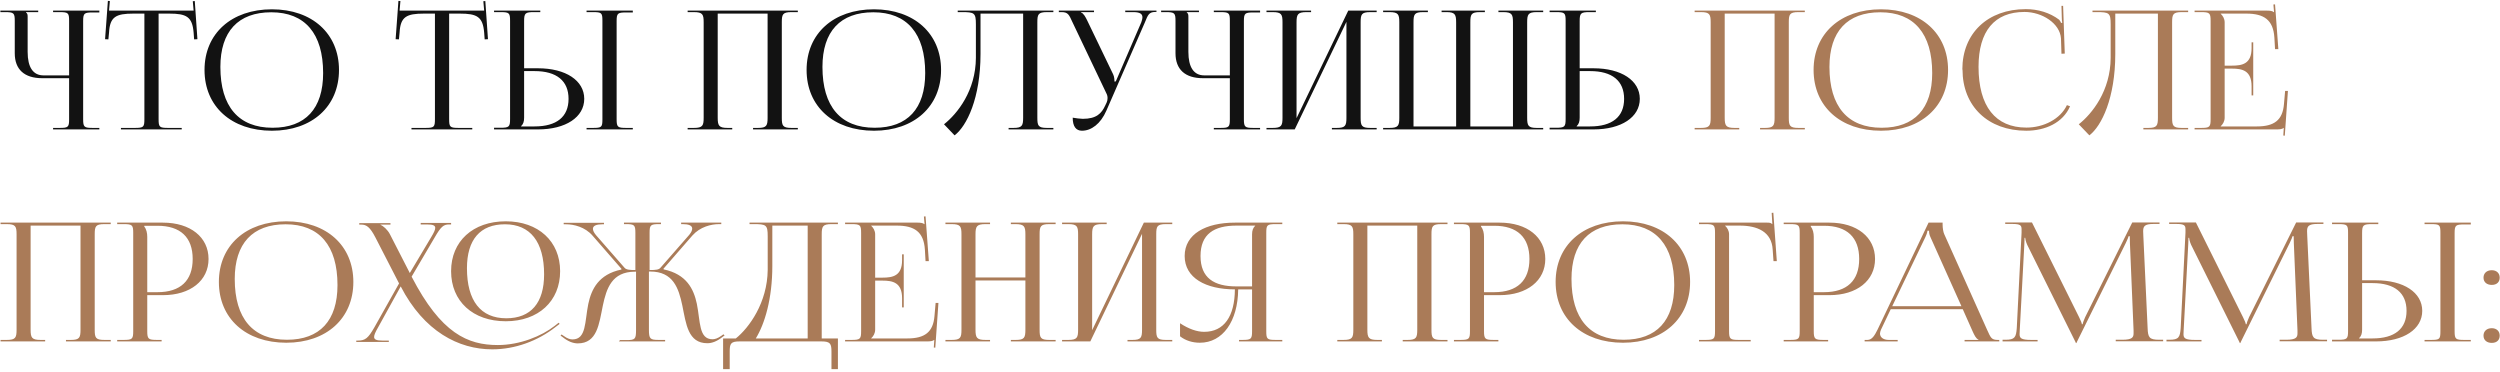
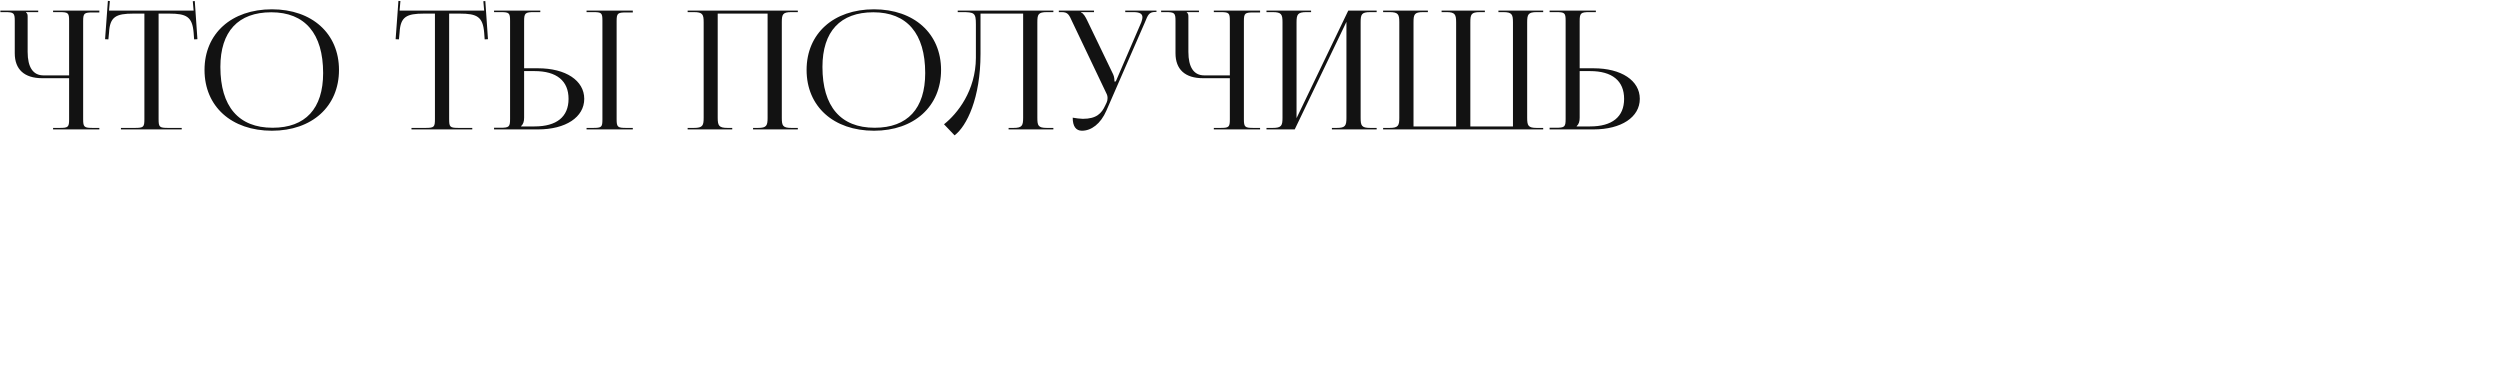
<svg xmlns="http://www.w3.org/2000/svg" width="908" height="135" viewBox="0 0 908 135" fill="none">
  <path d="M19.28 47V46.46H21.56C24.74 46.46 25.1 46.22 25.1 43.34V28.4H15.32C8.84 28.4 5.36 25.22 5.36 19.34V7.58C5.36 4.7 5 4.4 1.82 4.4H0.14V3.86H13.88V4.4H9.44V4.52C9.92 4.94 10.04 5.12 10.04 6.08V18.86C10.04 24.44 12.02 27.38 15.8 27.38H25.1V7.52C25.1 4.64 24.74 4.4 21.56 4.4H19.28V3.86H36.08V4.52H33.8C30.62 4.52 30.2 4.76 30.2 7.64V43.34C30.2 46.22 30.62 46.46 33.8 46.46H36.08V47H19.28ZM43.923 47V46.46H48.963C52.143 46.46 52.443 46.16 52.443 43.28V4.94H48.483C42.123 4.94 39.903 6.08 39.603 11.84L39.363 14.3L38.163 14.24L39.183 0.32L39.903 0.38L39.603 3.86H70.323L70.023 0.44L70.743 0.38L71.703 14.24L70.503 14.3L70.323 11.84C69.843 6.08 67.743 4.94 61.443 4.94H57.603V43.28C57.603 46.16 57.903 46.46 61.083 46.46H66.003V47H43.923ZM98.762 47.48C84.062 47.48 74.282 38.66 74.282 25.4C74.282 12.2 84.062 3.38 98.762 3.38C113.342 3.38 123.122 12.2 123.122 25.4C123.122 38.66 113.342 47.48 98.762 47.48ZM99.002 46.4C110.942 46.4 117.362 39.44 117.362 26.54C117.362 12.2 110.762 4.46 98.522 4.46C86.522 4.46 80.042 11.42 80.042 24.32C80.042 38.66 86.642 46.4 99.002 46.4ZM149.45 47V46.46H154.49C157.67 46.46 157.97 46.16 157.97 43.28V4.94H154.01C147.65 4.94 145.43 6.08 145.13 11.84L144.89 14.3L143.69 14.24L144.71 0.32L145.43 0.38L145.13 3.86H175.85L175.55 0.44L176.27 0.38L177.23 14.24L176.03 14.3L175.85 11.84C175.37 6.08 173.27 4.94 166.97 4.94H163.13V43.28C163.13 46.16 163.43 46.46 166.61 46.46H171.53V47H149.45ZM213.038 47V46.46H215.318C218.498 46.46 218.798 46.22 218.798 43.34V7.52C218.798 4.64 218.498 4.4 215.318 4.4H213.038V3.86H229.838V4.52H227.558C224.378 4.52 223.958 4.76 223.958 7.64V43.34C223.958 46.22 224.378 46.46 227.558 46.46H229.838V47H213.038ZM179.438 47V46.4H181.718C184.898 46.4 185.258 46.1 185.258 43.22V7.52C185.258 4.64 184.898 4.4 181.718 4.4H179.438V3.86H196.238V4.4H193.958C190.778 4.4 190.358 4.76 190.358 7.64V24.8H195.398C205.478 24.8 212.198 29.24 212.198 35.9C212.198 42.56 205.478 47 195.398 47H179.438ZM190.358 25.82V42.74C190.358 44.12 190.058 45.08 189.278 45.8V45.92H194.138C202.178 45.92 206.498 42.44 206.498 35.9C206.498 29.36 202.178 25.82 194.138 25.82H190.358ZM249.751 47V46.46H252.031C255.211 46.46 255.571 45.62 255.571 42.74V8.12C255.571 5.24 255.211 4.4 252.031 4.4H249.751V3.86H289.771V4.4H287.431C284.251 4.4 283.951 5.24 283.951 8.12V42.74C283.951 45.62 284.251 46.46 287.431 46.46H289.771V47H273.511V46.46H275.311C278.431 46.46 278.791 45.62 278.791 42.74V4.94H260.671V42.74C260.671 45.62 261.091 46.46 264.271 46.46H265.951V47H249.751ZM317.434 47.48C302.734 47.48 292.954 38.66 292.954 25.4C292.954 12.2 302.734 3.38 317.434 3.38C332.014 3.38 341.794 12.2 341.794 25.4C341.794 38.66 332.014 47.48 317.434 47.48ZM317.674 46.4C329.614 46.4 336.034 39.44 336.034 26.54C336.034 12.2 329.434 4.46 317.194 4.46C305.194 4.46 298.714 11.42 298.714 24.32C298.714 38.66 305.314 46.4 317.674 46.4ZM347.843 3.86H382.583V4.4H380.243C377.063 4.4 376.763 5.24 376.763 8.12V42.74C376.763 45.62 377.063 46.46 380.243 46.46H382.583V47H366.323V46.46H368.123C371.243 46.46 371.603 45.62 371.603 42.74V4.94H356.123V19.58C356.123 35.6 351.143 45.8 346.703 49.16L342.863 45.14C347.723 41.3 354.383 32.96 354.443 21.02V8.84C354.443 4.64 353.903 4.4 349.283 4.4H347.843V3.86ZM392.967 47.48C390.807 47.48 389.607 45.92 389.607 42.74C390.567 42.92 392.427 43.16 393.267 43.16C398.247 43.16 400.107 41.18 401.427 38.3L401.967 37.16C402.147 36.74 402.267 36.2 402.267 35.6C402.267 35.06 402.147 34.46 401.787 33.8L389.547 8.12C388.287 5.36 387.927 4.4 385.587 4.4H384.567V3.86H397.347V4.4H392.607V4.52C393.567 4.82 394.287 6.26 394.827 7.34L404.307 27.02C404.727 27.86 404.787 29.18 404.787 29.54V29.66L405.267 29.54L414.507 8.12C414.747 7.46 414.927 6.8 414.927 6.26C414.927 5.18 414.207 4.4 411.687 4.4H408.687V3.86H420.027V4.34H419.607C417.267 4.34 416.907 5.48 415.827 8.12L401.847 40.16C399.747 45.02 396.327 47.48 392.967 47.48ZM440.862 47V46.46H443.142C446.322 46.46 446.682 46.22 446.682 43.34V28.4H436.902C430.422 28.4 426.942 25.22 426.942 19.34V7.58C426.942 4.7 426.582 4.4 423.402 4.4H421.722V3.86H435.462V4.4H431.022V4.52C431.502 4.94 431.622 5.12 431.622 6.08V18.86C431.622 24.44 433.602 27.38 437.382 27.38H446.682V7.52C446.682 4.64 446.322 4.4 443.142 4.4H440.862V3.86H457.662V4.52H455.382C452.202 4.52 451.782 4.76 451.782 7.64V43.34C451.782 46.22 452.202 46.46 455.382 46.46H457.662V47H440.862ZM459.985 47V46.46H462.265C465.445 46.46 465.805 45.62 465.805 42.74V8.12C465.805 5.24 465.445 4.4 462.265 4.4H459.985V3.86H476.185V4.4H474.505C471.325 4.4 470.905 5.24 470.905 8.12V42.92L489.685 3.86H500.005V4.4H497.665C494.485 4.4 494.185 5.24 494.185 8.12V42.74C494.185 45.62 494.485 46.46 497.665 46.46H500.005V47H483.745V46.46H485.545C488.665 46.46 489.025 45.62 489.025 42.74V7.94L470.245 47H459.985ZM502.348 47V46.46H504.688C507.868 46.46 508.228 45.62 508.228 42.74V8.12C508.228 5.24 507.868 4.4 504.688 4.4H502.348V3.86H518.608V4.4H516.868C513.688 4.4 513.388 5.24 513.388 8.12V45.92H528.868V8.12C528.868 5.24 528.448 4.4 525.388 4.4H523.588V3.86H539.308V4.4H537.508C534.328 4.4 534.028 5.24 534.028 8.12V45.92H549.508V8.12C549.508 5.24 549.148 4.4 545.968 4.4H544.228V3.86H560.488V4.4H558.148C555.028 4.4 554.668 5.24 554.668 8.12V42.74C554.668 45.62 555.028 46.46 558.148 46.46H560.488V47H502.348ZM562.817 47V46.4H565.097C568.277 46.4 568.637 46.1 568.637 43.22V7.52C568.637 4.64 568.277 4.4 565.097 4.4H562.817V3.86H579.617V4.4H577.337C574.157 4.4 573.737 4.76 573.737 7.64V24.8H578.777C588.857 24.8 595.577 29.24 595.577 35.9C595.577 42.56 588.857 47 578.777 47H562.817ZM573.737 25.82V42.74C573.737 44.12 573.437 45.08 572.657 45.8V45.92H577.517C585.557 45.92 589.877 42.44 589.877 35.9C589.877 29.36 585.557 25.82 577.517 25.82H573.737Z" fill="#121212" />
-   <path d="M615.493 47V46.46H617.773C620.953 46.46 621.313 45.62 621.313 42.74V8.12C621.313 5.24 620.953 4.4 617.773 4.4H615.493V3.86H655.513V4.4H653.173C649.993 4.4 649.693 5.24 649.693 8.12V42.74C649.693 45.62 649.993 46.46 653.173 46.46H655.513V47H639.253V46.46H641.053C644.173 46.46 644.533 45.62 644.533 42.74V4.94H626.413V42.74C626.413 45.62 626.833 46.46 630.013 46.46H631.693V47H615.493ZM683.176 47.48C668.476 47.48 658.696 38.66 658.696 25.4C658.696 12.2 668.476 3.38 683.176 3.38C697.756 3.38 707.536 12.2 707.536 25.4C707.536 38.66 697.756 47.48 683.176 47.48ZM683.416 46.4C695.356 46.4 701.776 39.44 701.776 26.54C701.776 12.2 695.176 4.46 682.936 4.46C670.936 4.46 664.456 11.42 664.456 24.32C664.456 38.66 671.056 46.4 683.416 46.4ZM712.784 25.28L712.724 25.22C712.724 12.08 721.964 3.32 735.764 3.32C740.204 3.32 744.464 4.58 747.884 7.16C748.184 7.46 748.424 7.94 748.604 8.36L749.024 8.24C748.904 7.76 748.844 7.1 748.844 6.5L748.724 2.12H749.324L749.924 19.46L748.724 19.52L748.544 13.94C748.184 8.54 741.764 4.34 735.284 4.34C724.424 4.34 718.604 11.3 718.604 24.26C718.604 38.6 724.724 46.34 736.004 46.34C742.244 46.34 748.364 43.22 750.704 38.18L751.844 38.6C749.264 44.6 742.844 47.48 735.944 47.48C722.084 47.48 712.784 38.6 712.784 25.28ZM759.992 3.86H794.732V4.4H792.392C789.212 4.4 788.912 5.24 788.912 8.12V42.74C788.912 45.62 789.212 46.46 792.392 46.46H794.732V47H778.472V46.46H780.272C783.392 46.46 783.752 45.62 783.752 42.74V4.94H768.272V19.58C768.272 35.6 763.292 45.8 758.852 49.16L755.012 45.14C759.872 41.3 766.532 32.96 766.592 21.02V8.84C766.592 4.64 766.052 4.4 761.432 4.4H759.992V3.86ZM818.375 34.64H817.775V31.34C817.775 25.58 814.355 24.92 810.635 24.92H807.995V42.74C807.995 44.06 807.335 45.14 806.555 45.86V45.92H819.695C826.055 45.92 829.055 43.58 829.535 37.82L829.955 33.02H830.975L829.835 49.28L829.295 49.22L829.475 46.46H829.415C828.935 46.88 828.035 47 826.955 47H797.075V46.46H799.355C802.535 46.46 802.895 46.16 802.895 43.28V7.58C802.895 4.7 802.535 4.4 799.355 4.4H797.075V3.86H823.415C824.435 3.86 825.395 3.98 825.815 4.4H825.935L825.695 1.64L826.295 1.58L827.495 17.84H826.295L826.055 13.64C825.635 7.16 822.215 4.94 815.855 4.94H806.555V5C807.335 5.72 807.995 6.8 807.995 8.12V23.84H810.635C814.355 23.84 817.775 23.24 817.775 17.48V15.38H818.375V34.64ZM0.2 124V123.46H2.48C5.66 123.46 6.02 122.62 6.02 119.74V85.12C6.02 82.24 5.66 81.4 2.48 81.4H0.2V80.86H40.22V81.4H37.88C34.7 81.4 34.4 82.24 34.4 85.12V119.74C34.4 122.62 34.7 123.46 37.88 123.46H40.22V124H23.96V123.46H25.76C28.88 123.46 29.24 122.62 29.24 119.74V81.94H11.12V119.74C11.12 122.62 11.54 123.46 14.72 123.46H16.4V124H0.2ZM52.403 82V82.3C53.183 83.26 53.483 84.64 53.483 86.02V106.12H57.203C65.543 106.12 69.983 101.92 69.983 94.06C69.983 86.2 65.543 82 57.203 82H52.403ZM42.563 124V123.46H44.843C48.023 123.46 48.383 123.16 48.383 120.28V84.58C48.383 81.7 48.023 81.4 44.843 81.4H42.563V80.86H59.183C69.143 80.86 75.743 86.14 75.743 94.06C75.743 101.92 69.143 107.2 59.183 107.2H53.483V120.28C53.483 123.16 53.903 123.46 57.083 123.46H58.703V124H42.563ZM103.977 124.48C89.277 124.48 79.497 115.66 79.497 102.4C79.497 89.2 89.277 80.38 103.977 80.38C118.557 80.38 128.337 89.2 128.337 102.4C128.337 115.66 118.557 124.48 103.977 124.48ZM104.217 123.4C116.157 123.4 122.577 116.44 122.577 103.54C122.577 89.2 115.977 81.46 103.737 81.46C91.737 81.46 85.257 88.42 85.257 101.32C85.257 115.66 91.857 123.4 104.217 123.4ZM183.698 116.68C171.758 116.68 163.838 109.42 163.838 98.5C163.838 87.64 171.758 80.38 183.698 80.38C195.518 80.38 203.438 87.64 203.438 98.5C203.438 109.42 195.518 116.68 183.698 116.68ZM183.878 115.6C192.818 115.6 197.618 110.02 197.618 99.64C197.618 87.82 192.578 81.46 183.398 81.46C174.398 81.46 169.598 87.04 169.598 97.42C169.598 109.24 174.578 115.6 183.878 115.6ZM145.538 104.02L137.258 119.02C136.358 120.58 135.878 121.66 135.878 122.38C135.878 123.34 136.778 123.7 138.938 123.7H141.218V124.18H129.398V123.7H129.998C132.698 123.7 133.718 122.8 135.938 118.96L144.938 102.94L136.358 86.26C134.378 82.42 133.058 81.58 131.258 81.58H130.478V81.04H141.818V81.58H138.218V81.7C139.178 82 140.798 83.5 141.578 85L148.838 99.16L156.638 86.08C157.538 84.58 158.078 83.5 158.078 82.78C158.078 81.88 157.238 81.52 155.138 81.52H152.798V80.98H163.838V81.52H163.058C161.078 81.52 160.118 82.36 157.898 86.2L149.498 100.48C160.178 121.12 169.898 125.32 180.818 125.32C188.798 125.32 196.718 122.08 201.458 118.36L202.898 117.22L203.258 117.64L201.758 118.78C195.338 123.82 187.118 126.88 178.778 126.88C166.598 126.88 153.998 120.4 145.538 104.02ZM224.77 124L225.19 123.52H227.53C230.71 123.52 231.01 123.16 231.01 119.8V98.68H230.59C222.25 98.68 220.27 104.74 218.95 110.98C217.57 117.7 216.91 124.72 209.83 124.72C208.15 124.72 206.29 124 204.43 122.5L203.59 121.9L203.95 121.48L204.85 122.08C205.99 122.92 207.07 123.28 207.91 123.28C213.01 123.28 212.35 116.86 213.67 110.38C214.81 105.04 217.39 99.64 225.67 97.9L225.73 97.66L215.23 85.6C212.47 82.42 208.45 81.46 205.57 81.46H204.73V80.92H219.37V81.46H218.77C216.73 81.46 215.35 81.94 215.35 83.08C215.35 83.68 215.65 84.4 216.43 85.36L226.87 97.3C227.47 97.96 228.67 98.08 230.77 98.08V84.58C230.77 81.7 230.41 81.4 227.29 81.4H226.63V80.86H240.07V81.4H239.47C236.29 81.4 235.93 81.7 235.93 84.58V98.08C238.27 98.08 239.29 97.96 239.89 97.24L250.33 85.3C251.11 84.34 251.41 83.62 251.41 83.02C251.41 81.88 250.03 81.4 247.99 81.4H247.39V80.86H261.97V81.4H261.19C258.31 81.4 254.29 82.36 251.47 85.54L240.97 97.6L241.03 97.84C249.37 99.58 251.95 104.98 253.09 110.32C254.41 116.8 253.75 123.22 258.79 123.22C259.69 123.22 260.71 122.86 261.91 122.02L262.75 121.42L263.17 121.84L262.33 122.44C260.47 123.94 258.61 124.66 256.93 124.66C249.85 124.66 249.19 117.64 247.81 110.92C246.49 104.68 244.51 98.62 236.17 98.62H235.69V119.74C235.69 123.1 236.11 123.46 239.29 123.46H241.57V124H224.77ZM262.63 122.92H267.25C272.05 119.08 278.71 109.96 278.83 98.02V85.84C278.83 81.64 278.29 81.4 273.67 81.4H272.23V80.86H304.33V81.4H301.99C298.81 81.4 298.45 82.24 298.45 85.12V122.92H304.33V134.08H301.99V127.72C301.99 124.84 301.57 124 298.39 124H268.57C265.39 124 265.03 124.84 265.03 127.72V134.08H262.63V122.92ZM274.51 122.92H293.35V81.94H280.51V96.58C280.51 108.52 277.75 117.64 274.51 122.92ZM328.238 111.64H327.638V108.34C327.638 102.58 324.218 101.92 320.498 101.92H317.858V119.74C317.858 121.06 317.198 122.14 316.418 122.86V122.92H329.558C335.918 122.92 338.918 120.58 339.398 114.82L339.818 110.02H340.838L339.698 126.28L339.158 126.22L339.338 123.46H339.278C338.798 123.88 337.898 124 336.818 124H306.938V123.46H309.218C312.398 123.46 312.758 123.16 312.758 120.28V84.58C312.758 81.7 312.398 81.4 309.218 81.4H306.938V80.86H333.278C334.298 80.86 335.258 80.98 335.678 81.4H335.798L335.558 78.64L336.158 78.58L337.358 94.84H336.158L335.918 90.64C335.498 84.16 332.078 81.94 325.718 81.94H316.418V82C317.198 82.72 317.858 83.8 317.858 85.12V100.84H320.498C324.218 100.84 327.638 100.24 327.638 94.48V92.38H328.238V111.64ZM343.384 124V123.46H345.664C348.844 123.46 349.204 122.62 349.204 119.74V85.12C349.204 82.24 348.844 81.4 345.664 81.4H343.384V80.86H359.584V81.4H357.904C354.724 81.4 354.304 82.24 354.304 85.12V100.78H372.424V85.12C372.424 82.24 372.004 81.4 368.824 81.4H367.144V80.86H383.404V81.4H381.064C377.884 81.4 377.584 82.24 377.584 85.12V119.74C377.584 122.62 377.884 123.46 381.064 123.46H383.404V124H367.144V123.46H368.944C372.064 123.46 372.424 122.62 372.424 119.74V101.86H354.304V119.74C354.304 122.62 354.724 123.46 357.904 123.46H359.584V124H343.384ZM385.747 124V123.46H388.027C391.207 123.46 391.567 122.62 391.567 119.74V85.12C391.567 82.24 391.207 81.4 388.027 81.4H385.747V80.86H401.947V81.4H400.267C397.087 81.4 396.667 82.24 396.667 85.12V119.92L415.447 80.86H425.767V81.4H423.427C420.247 81.4 419.947 82.24 419.947 85.12V119.74C419.947 122.62 420.247 123.46 423.427 123.46H425.767V124H409.507V123.46H411.307C414.427 123.46 414.787 122.62 414.787 119.74V84.94L396.007 124H385.747ZM450.01 124V123.46H451.21C454.39 123.46 454.75 123.16 454.75 120.28V105.1H449.71C449.59 116.74 444.07 124.48 435.79 124.48C433.09 124.48 430.57 123.7 428.59 122.14V117.4C431.77 119.5 434.77 120.52 437.35 120.52C444.55 120.52 448.45 114.94 448.51 105.1C437.95 105.1 430.27 100.96 430.27 92.98C430.27 85 437.95 80.86 448.51 80.86H465.73V81.4H463.39C460.21 81.4 459.91 81.7 459.91 84.58V120.28C459.91 123.16 460.21 123.46 463.39 123.46H465.73V124H450.01ZM454.75 104.02V85.12C454.75 83.74 455.11 82.72 455.89 82V81.94H449.05C440.95 81.94 436.03 85 436.03 92.98C436.03 100.96 440.95 104.02 449.05 104.02H454.75ZM485.708 124V123.46H487.988C491.168 123.46 491.528 122.62 491.528 119.74V85.12C491.528 82.24 491.168 81.4 487.988 81.4H485.708V80.86H525.728V81.4H523.388C520.208 81.4 519.908 82.24 519.908 85.12V119.74C519.908 122.62 520.208 123.46 523.388 123.46H525.728V124H509.468V123.46H511.268C514.388 123.46 514.748 122.62 514.748 119.74V81.94H496.628V119.74C496.628 122.62 497.048 123.46 500.228 123.46H501.908V124H485.708ZM537.911 82V82.3C538.691 83.26 538.991 84.64 538.991 86.02V106.12H542.711C551.051 106.12 555.491 101.92 555.491 94.06C555.491 86.2 551.051 82 542.711 82H537.911ZM528.071 124V123.46H530.351C533.531 123.46 533.891 123.16 533.891 120.28V84.58C533.891 81.7 533.531 81.4 530.351 81.4H528.071V80.86H544.691C554.651 80.86 561.251 86.14 561.251 94.06C561.251 101.92 554.651 107.2 544.691 107.2H538.991V120.28C538.991 123.16 539.411 123.46 542.591 123.46H544.211V124H528.071ZM589.485 124.48C574.785 124.48 565.005 115.66 565.005 102.4C565.005 89.2 574.785 80.38 589.485 80.38C604.065 80.38 613.845 89.2 613.845 102.4C613.845 115.66 604.065 124.48 589.485 124.48ZM589.725 123.4C601.665 123.4 608.085 116.44 608.085 103.54C608.085 89.2 601.485 81.46 589.245 81.46C577.245 81.46 570.765 88.42 570.765 101.32C570.765 115.66 577.365 123.4 589.725 123.4ZM617.075 124V123.46H619.355C622.535 123.46 622.895 123.16 622.895 120.28V84.58C622.895 81.7 622.535 81.4 619.355 81.4H617.075V80.86H641.855C642.935 80.86 643.175 80.98 643.655 81.4H643.715L643.475 77.32L644.075 77.26L645.335 94.84H644.135L643.835 90.64C643.475 84.16 638.255 81.94 631.895 81.94H626.555V82C627.335 82.72 627.995 83.8 627.995 85.12V120.28C627.995 123.16 628.415 123.46 631.595 123.46H635.855V124H617.075ZM657.677 82V82.3C658.457 83.26 658.757 84.64 658.757 86.02V106.12H662.477C670.817 106.12 675.257 101.92 675.257 94.06C675.257 86.2 670.817 82 662.477 82H657.677ZM647.837 124V123.46H650.117C653.297 123.46 653.657 123.16 653.657 120.28V84.58C653.657 81.7 653.297 81.4 650.117 81.4H647.837V80.86H664.457C674.417 80.86 681.017 86.14 681.017 94.06C681.017 101.92 674.417 107.2 664.457 107.2H658.757V120.28C658.757 123.16 659.177 123.46 662.357 123.46H663.977V124H647.837ZM677.235 124V123.46H678.255C679.935 123.46 680.895 121.78 681.915 119.74L700.455 80.86H705.555V81.58C705.555 82.78 705.795 84.34 706.155 85.06L721.695 119.74C723.015 122.62 723.255 123.46 725.595 123.46H726.135V124H713.535V123.46H718.575V123.34C717.675 123.04 717.015 121.54 716.535 120.52L712.875 112.3H686.715L683.175 119.74C682.995 120.22 682.815 120.7 682.815 121.12C682.815 122.5 684.015 123.46 685.995 123.46H689.235V124H677.235ZM687.255 111.22H712.395L701.175 86.2C700.695 85.24 700.635 84.46 700.635 83.8H700.035C700.035 84.16 699.855 84.94 699.255 86.2L687.255 111.22ZM727.334 124V123.4H728.414C731.774 123.4 732.254 122.5 732.494 119.14L734.234 84.52V83.26C734.234 81.88 733.814 81.34 730.934 81.34H728.294V80.8H738.014L755.114 115.18C755.714 116.38 756.134 117.4 756.134 117.76H756.434C756.434 117.4 756.914 116.08 757.334 115.18L774.434 80.8H784.334V81.34H782.114C778.874 81.34 778.394 82.24 778.394 83.98C778.394 84.46 778.454 85 778.454 85.6L780.014 119.14C780.134 122.56 780.614 123.4 784.214 123.4H785.654V123.94H768.434V123.4H770.834C774.434 123.4 774.914 122.5 774.914 121.06V120.04L773.594 88.42C773.534 87.34 773.534 86.44 773.534 85.78H773.114C773.114 85.96 772.694 86.98 772.094 88.24L754.334 124.18L754.154 124.6H753.974L753.794 124.18L736.274 88.9C735.734 87.7 735.554 86.56 735.554 86.38H735.314C735.314 86.92 735.314 87.34 735.254 88.42L733.574 119.92C733.574 120.46 733.514 120.94 733.514 121.36C733.514 122.8 734.054 123.46 737.714 123.46H740.054V124H727.334ZM786.866 124V123.4H787.946C791.306 123.4 791.786 122.5 792.026 119.14L793.766 84.52V83.26C793.766 81.88 793.346 81.34 790.466 81.34H787.826V80.8H797.546L814.646 115.18C815.246 116.38 815.666 117.4 815.666 117.76H815.966C815.966 117.4 816.446 116.08 816.866 115.18L833.966 80.8H843.866V81.34H841.646C838.406 81.34 837.926 82.24 837.926 83.98C837.926 84.46 837.986 85 837.986 85.6L839.546 119.14C839.666 122.56 840.146 123.4 843.746 123.4H845.186V123.94H827.966V123.4H830.366C833.966 123.4 834.446 122.5 834.446 121.06V120.04L833.126 88.42C833.066 87.34 833.066 86.44 833.066 85.78H832.646C832.646 85.96 832.226 86.98 831.626 88.24L813.866 124.18L813.686 124.6H813.506L813.326 124.18L795.806 88.9C795.266 87.7 795.086 86.56 795.086 86.38H794.846C794.846 86.92 794.846 87.34 794.786 88.42L793.106 119.92C793.106 120.46 793.046 120.94 793.046 121.36C793.046 122.8 793.586 123.46 797.246 123.46H799.586V124H786.866ZM880.597 124V123.46H882.877C886.057 123.46 886.357 123.22 886.357 120.34V84.52C886.357 81.64 886.057 81.4 882.877 81.4H880.597V80.86H897.397V81.52H895.117C891.937 81.52 891.517 81.76 891.517 84.64V120.34C891.517 123.22 891.937 123.46 895.117 123.46H897.397V124H880.597ZM846.997 124V123.4H849.277C852.457 123.4 852.817 123.1 852.817 120.22V84.52C852.817 81.64 852.457 81.4 849.277 81.4H846.997V80.86H863.797V81.4H861.517C858.337 81.4 857.917 81.76 857.917 84.64V101.8H862.957C873.037 101.8 879.757 106.24 879.757 112.9C879.757 119.56 873.037 124 862.957 124H846.997ZM857.917 102.82V119.74C857.917 121.12 857.617 122.08 856.837 122.8V122.92H861.697C869.737 122.92 874.057 119.44 874.057 112.9C874.057 106.36 869.737 102.82 861.697 102.82H857.917ZM905.011 119.2C906.691 119.2 907.891 120.22 907.891 121.9C907.891 123.46 906.871 124.54 905.011 124.54C903.271 124.54 902.011 123.58 902.011 121.9C902.011 120.34 903.151 119.2 905.011 119.2ZM905.011 98.14C906.691 98.14 907.891 99.16 907.891 100.84C907.891 102.4 906.871 103.48 905.011 103.48C903.271 103.48 902.011 102.52 902.011 100.84C902.011 99.28 903.151 98.14 905.011 98.14Z" fill="#AA7B58" />
</svg>